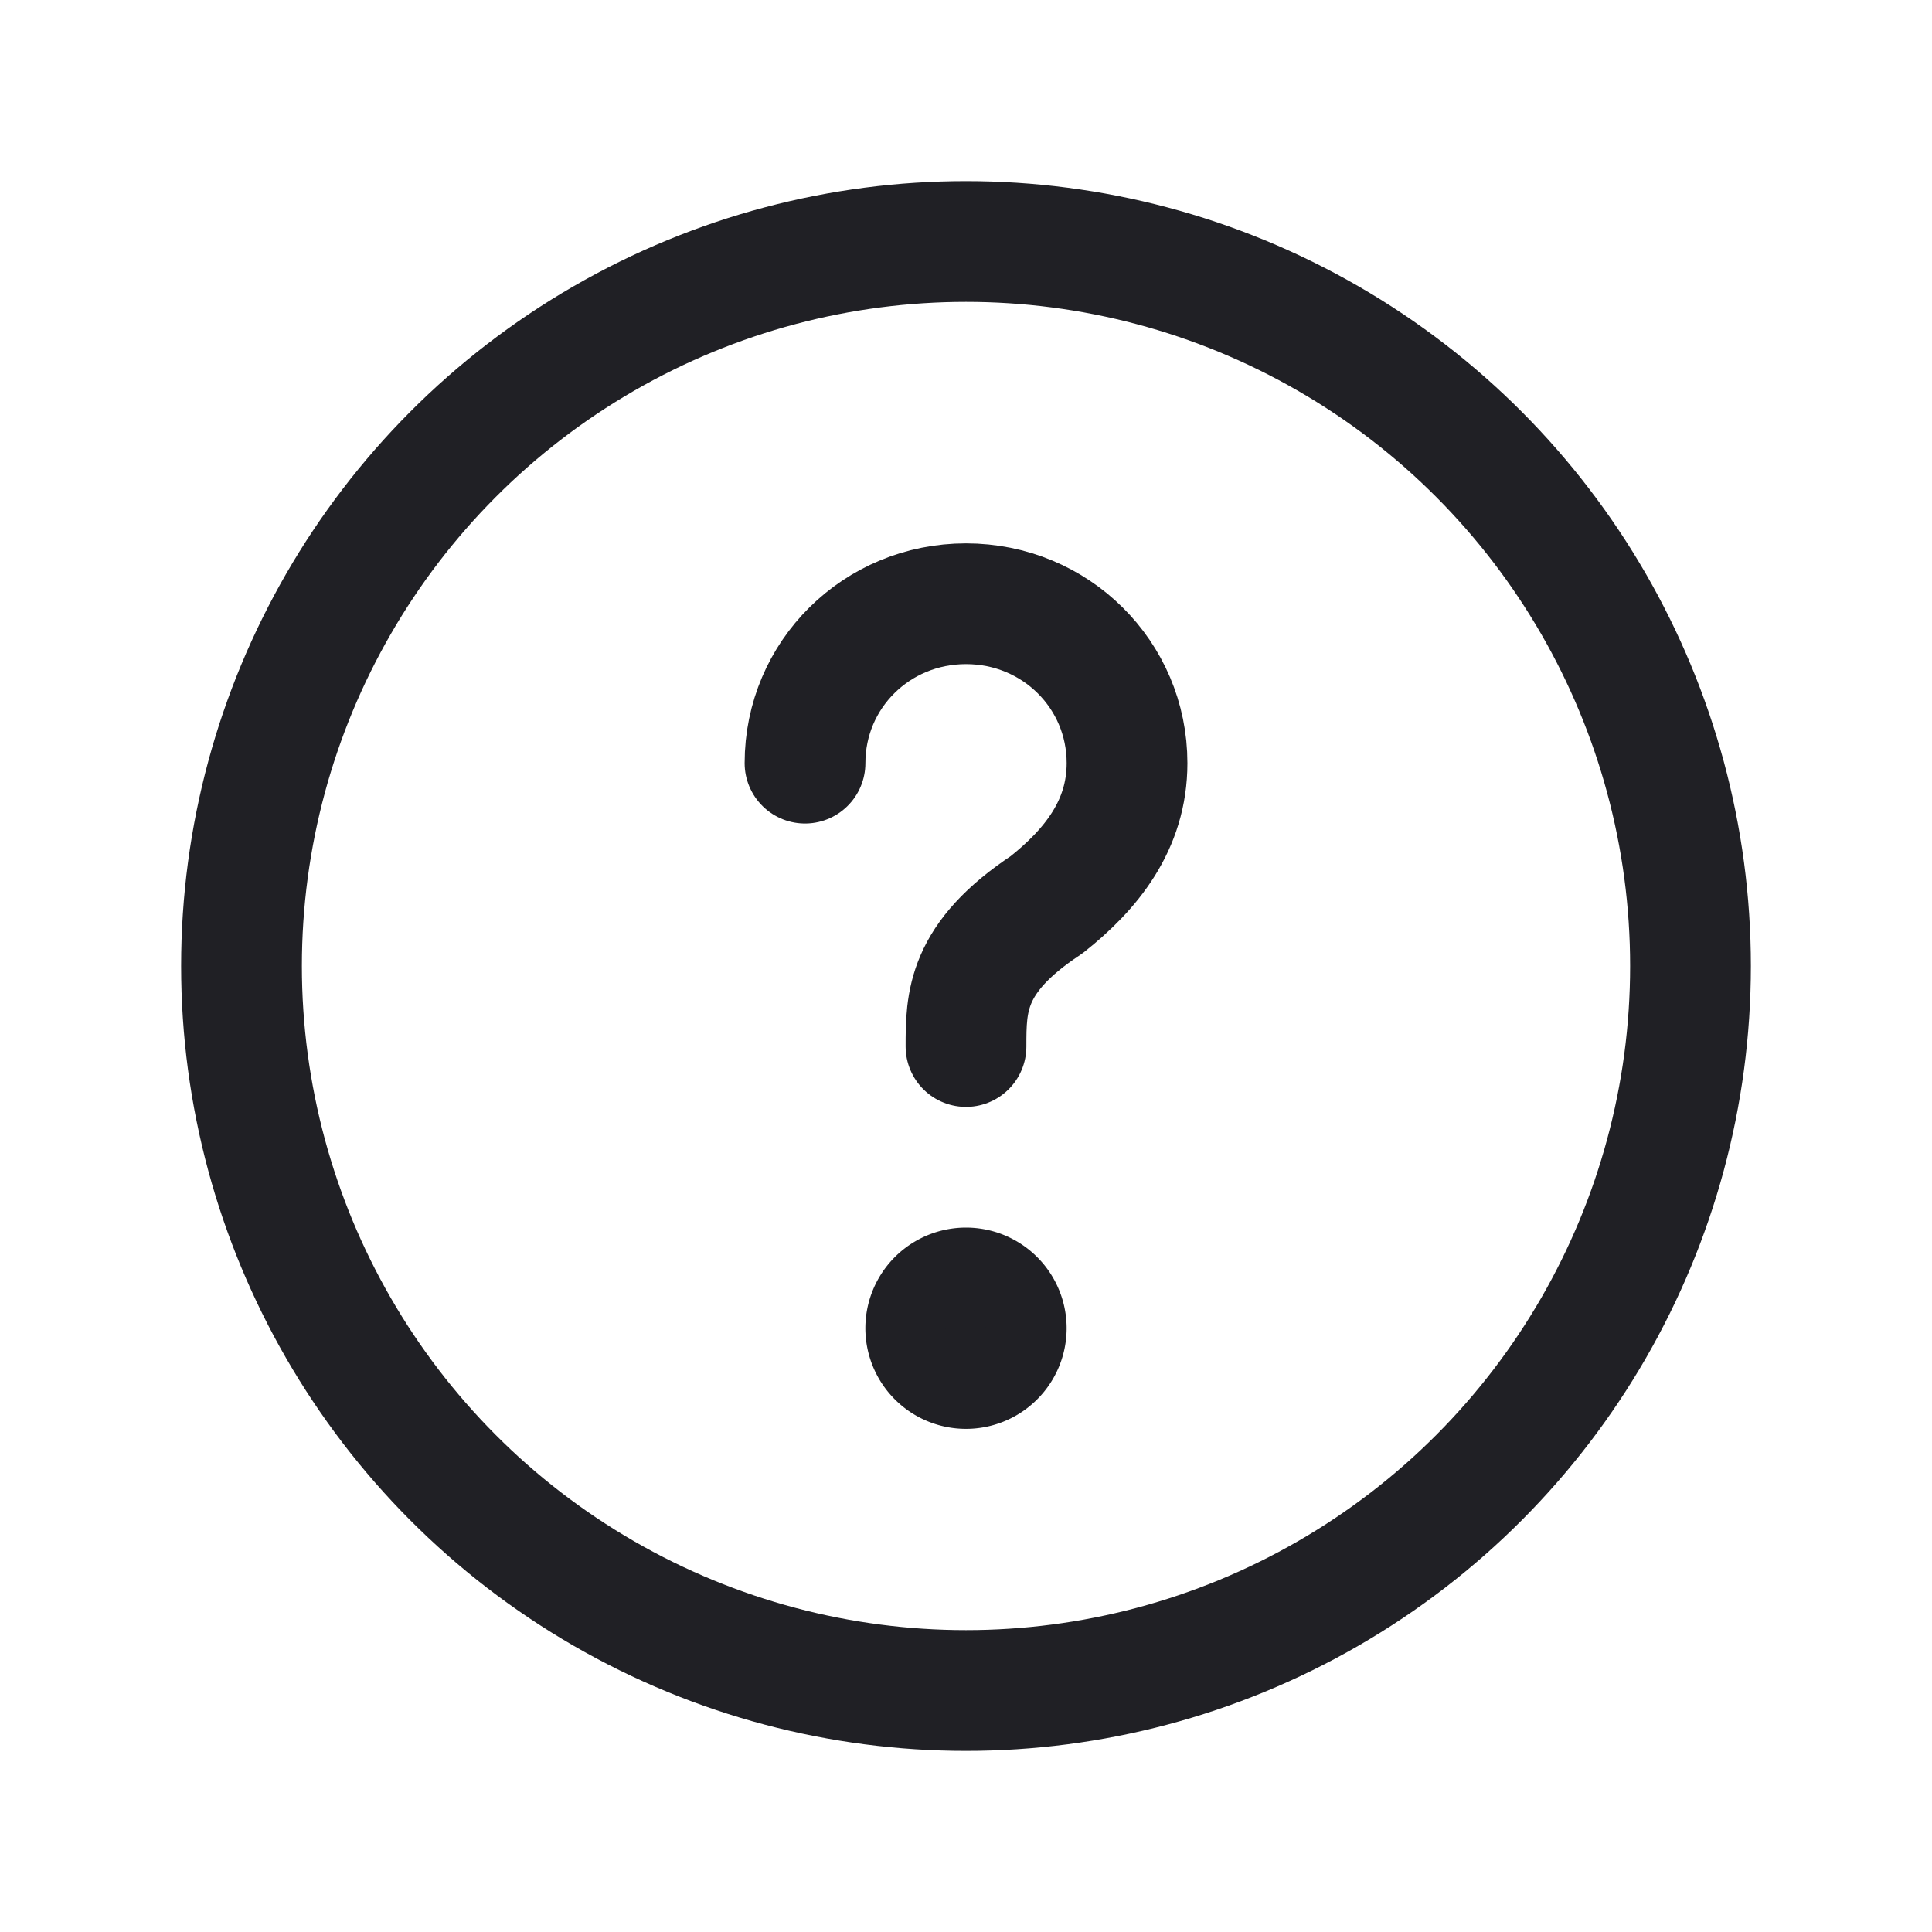
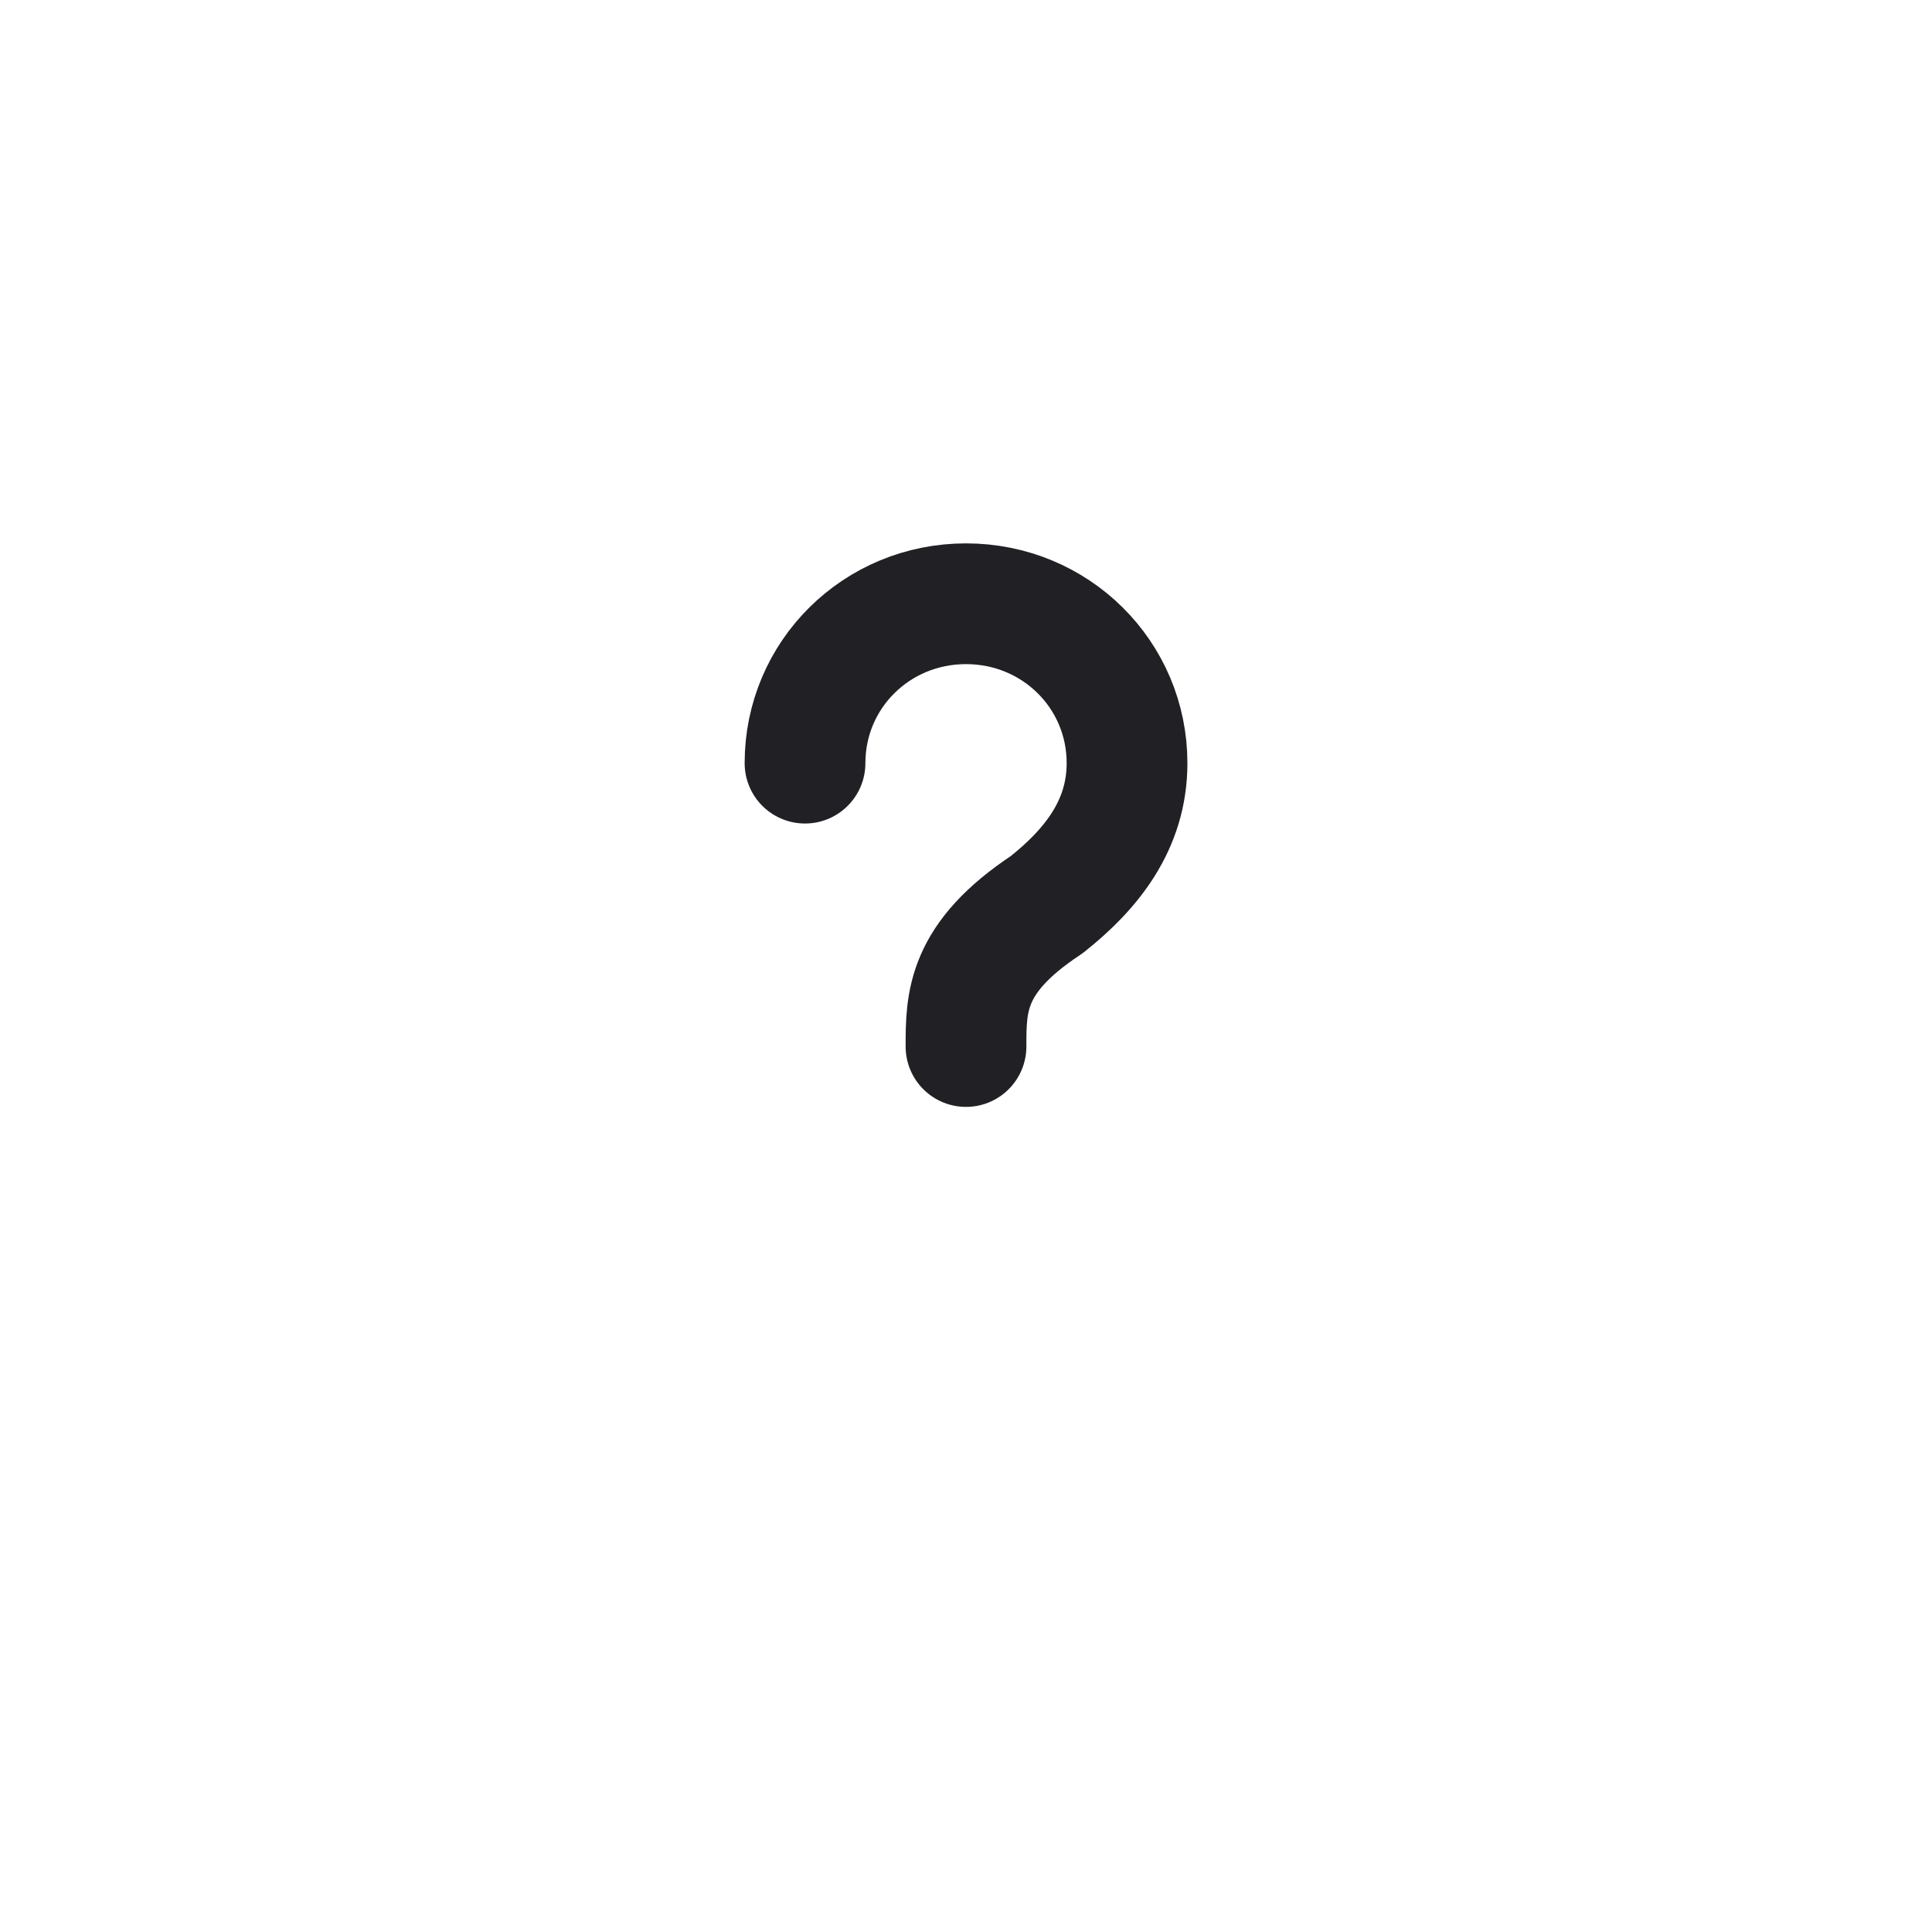
<svg xmlns="http://www.w3.org/2000/svg" width="40" height="40" fill="none">
  <path d="M16.667 15.8c0-1.833 1.481-3.3 3.333-3.3s3.334 1.467 3.334 3.3c0 1.283-.741 2.2-1.667 2.933C20 19.833 20 20.75 20 21.667" stroke="#202025" stroke-width="2.5" stroke-linecap="round" stroke-linejoin="round" />
-   <circle cx="20" cy="20" r="15" stroke="#202025" stroke-width="2.5" stroke-linecap="round" stroke-linejoin="round" />
-   <path d="M20 28.333a.833.833 0 100-1.667.833.833 0 000 1.667z" fill="#202025" stroke="#202025" stroke-width="2.5" stroke-linecap="round" stroke-linejoin="round" />
</svg>